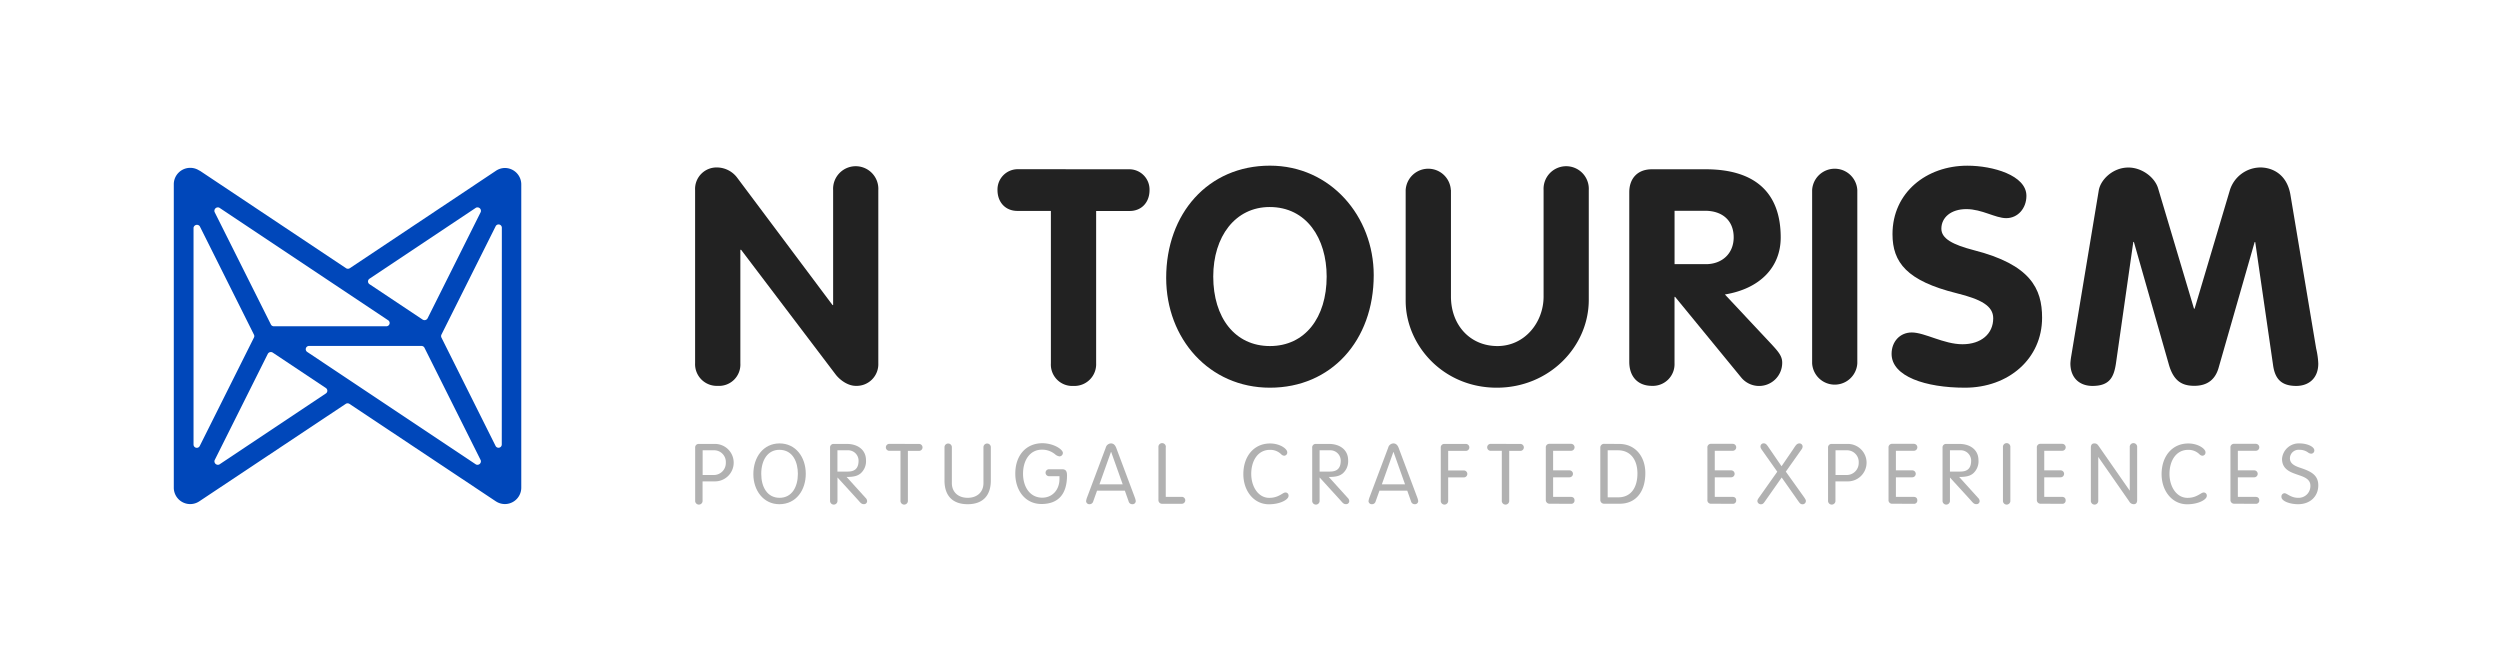
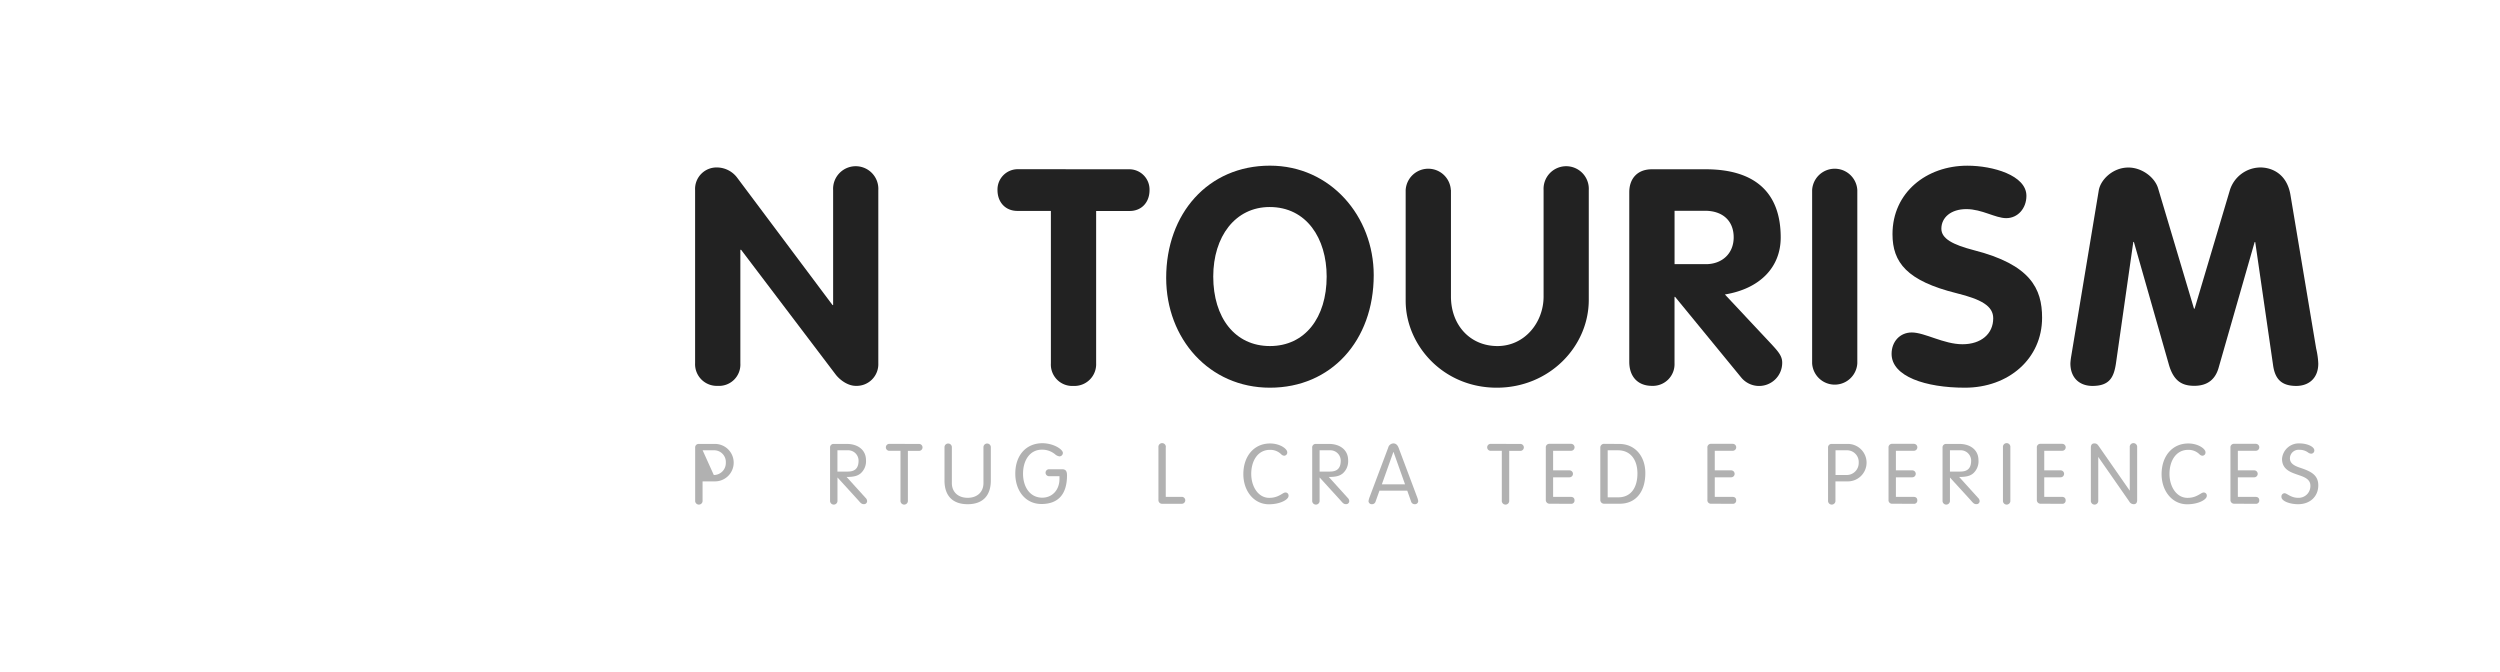
<svg xmlns="http://www.w3.org/2000/svg" id="Camada_1" data-name="Camada 1" viewBox="0 0 719.25 193.47">
  <defs>
    <style>.cls-1{fill:#222;}.cls-2{fill:#0047ba;}.cls-3{fill:#b1b1b1;}</style>
  </defs>
  <title>NTourism_BrandID_Logomarca com Assinatura_Horizontal</title>
  <path class="cls-1" d="M212.09,51.13l27.42,36.63h.18V54.69a6.51,6.51,0,1,1,13,0v49.82a6.24,6.24,0,0,1-6.5,6.5c-2.17,0-4.43-1.56-5.73-3.21L213.22,71.87H213v32.64a6.14,6.14,0,0,1-6.51,6.5,6.24,6.24,0,0,1-6.51-6.5V54.69a6.18,6.18,0,0,1,6.43-6.51A7.34,7.34,0,0,1,212.09,51.13Z" />
  <path class="cls-1" d="M325,48.7a5.83,5.83,0,0,1,5.72,6c0,3.47-2.25,6-5.72,6h-9.64v43.83a6.24,6.24,0,0,1-6.51,6.5,6.15,6.15,0,0,1-6.51-6.5V60.68h-9.63c-3.47,0-5.73-2.52-5.73-6a5.84,5.84,0,0,1,5.73-6Z" />
  <path class="cls-1" d="M395.22,79.16c0,18.84-12.24,32.38-29.86,32.38-17.44,0-29.85-14.06-29.85-31.6,0-18.48,12.06-32.28,29.85-32.28C382.81,47.66,395.22,62.24,395.22,79.16Zm-29.86,20.4c10.07,0,16.32-8.16,16.32-20,0-11-5.81-20-16.4-20-9.9,0-16.23,8.5-16.23,20C349.05,91.4,355.3,99.56,365.36,99.56Z" />
  <path class="cls-1" d="M417.44,54.69V85.33c0,8.15,5.47,14.23,13.37,14.23s13.28-6.86,13.28-14.23V54.69a6.51,6.51,0,1,1,13,0V86.28c0,13.45-11.37,25.26-26.47,25.26-15.53,0-26.21-12.33-26.21-25V54.69a6.51,6.51,0,0,1,13,0Z" />
  <path class="cls-1" d="M490.7,48.7c14,0,21.61,6.51,21.61,19.62,0,8.59-6,14.75-16.06,16.4l12.93,13.8c2.34,2.51,3.56,3.82,3.56,5.81A6.65,6.65,0,0,1,501,108.67L481.93,85.41h-.17v19.1a6.24,6.24,0,0,1-6.51,6.5c-3.91,0-6.51-2.51-6.51-6.94V55.3c0-3.91,2.34-6.6,6.51-6.6ZM490.78,76c4.6,0,8-3,8-7.72s-3.13-7.64-8.25-7.64h-8.76V76Z" />
  <path class="cls-1" d="M534.35,54.69v49.82a6.51,6.51,0,0,1-13,0V54.69a6.51,6.51,0,0,1,13,0Z" />
  <path class="cls-1" d="M583,56.34c0,3.56-2.43,6.42-5.81,6.42-3.13,0-7-2.6-11.46-2.6s-7.2,2.43-7.2,5.64c0,2.86,3.3,4.6,9.28,6.16,16.41,4.17,19.7,11.11,19.7,19.44,0,11.8-9.63,20.14-22.21,20.14-11.28,0-21.09-3.22-21.09-9.73,0-3.55,2.43-6.16,5.81-6.16,3.73,0,9.2,3.39,14.58,3.39s8.85-3,8.85-7.47c0-3.55-3.47-5.46-10.5-7.2-14.32-3.56-18.48-8.85-18.48-17,0-12,9.8-19.7,21.52-19.7C573.32,47.66,583,50.44,583,56.34Z" />
  <path class="cls-1" d="M620.88,54.17,631.21,88.8h.18l10.15-34.11a9.3,9.3,0,0,1,8.77-6.51c3,0,7.63,1.56,8.67,8l7.38,44.09a22.82,22.82,0,0,1,.61,4.34c0,4.25-2.78,6.42-6.34,6.42-4.42,0-6.16-2.17-6.68-6.07l-5.12-35.32h-.17L638.24,106c-.87,2.86-2.86,5-6.94,5-3.47,0-6-1.3-7.38-6.33l-10-35.06h-.17l-5,35c-.6,3.91-1.82,6.42-6.76,6.42-3.56,0-6.34-2.17-6.34-6.5a19.94,19.94,0,0,1,.26-2.17l7.9-47.56c.52-3.13,4.08-6.6,8.5-6.6C616.2,48.18,619.93,51,620.88,54.17Z" />
-   <path class="cls-2" d="M145.31,48.33a4.67,4.67,0,0,0-2.61.79l0,0-42.1,28.07a1,1,0,0,1-1,0l-42-28L57.23,49a4.67,4.67,0,0,0-2.49-.71A4.72,4.72,0,0,0,50,53v87.3a4.72,4.72,0,0,0,7.34,3.93l0,0L99.5,116.17a1,1,0,0,1,1,0l42.06,28,.14.09a4.71,4.71,0,0,0,7.27-4V53.05A4.72,4.72,0,0,0,145.31,48.33Zm-.95,79.55a.94.94,0,0,1-1.78.42L127,97.12a1,1,0,0,1,0-.85l15.6-31.18a.94.94,0,0,1,1.78.42ZM106.3,80.19l30.64-20.43A1,1,0,0,1,138.31,61L123,91.61a1,1,0,0,1-1.37.36L106.3,81.76A.94.94,0,0,1,106.3,80.19ZM63.11,59.76l48.56,32.38a.94.94,0,0,1-.52,1.73H78.77a.94.94,0,0,1-.84-.53L61.74,61A1,1,0,0,1,63.11,59.76ZM57.47,128.3a.94.94,0,0,1-1.79-.42V65.51a1,1,0,0,1,1.79-.42L73.06,96.27a.91.91,0,0,1,0,.85Zm36.28-15.1L63.11,133.63a1,1,0,0,1-1.37-1.21l15.32-30.64a1,1,0,0,1,1.37-.36l15.32,10.21A.94.94,0,0,1,93.75,113.2Zm43.19,20.43L88.38,101.25a.94.94,0,0,1,.52-1.72h32.38a.94.94,0,0,1,.84.52l16.19,32.37A1,1,0,0,1,136.94,133.63Z" />
-   <path class="cls-3" d="M205.46,127.72a5.39,5.39,0,1,1,0,10.77h-3.33V144a1.07,1.07,0,1,1-2.13,0V128.83a1,1,0,0,1,1.09-1.11Zm-.1,8.94a3.45,3.45,0,0,0,3.46-3.53,3.37,3.37,0,0,0-3.55-3.58h-3.12v7.11Z" />
-   <path class="cls-3" d="M231.82,136.32c0,4.61-2.71,8.74-7.61,8.74-4.59,0-7.47-4-7.47-8.62,0-5,2.93-8.87,7.54-8.87S231.82,131.46,231.82,136.32Zm-7.54,6.9c3.55,0,5.27-3.13,5.27-6.9,0-3.29-1.38-6.91-5.34-6.91-3.29,0-5.2,2.9-5.2,6.91C219,140.11,220.75,143.22,224.28,143.22Z" />
+   <path class="cls-3" d="M205.46,127.72a5.39,5.39,0,1,1,0,10.77h-3.33V144a1.07,1.07,0,1,1-2.13,0V128.83a1,1,0,0,1,1.09-1.11Zm-.1,8.94a3.45,3.45,0,0,0,3.46-3.53,3.37,3.37,0,0,0-3.55-3.58h-3.12Z" />
  <path class="cls-3" d="M247.57,136.22c-.8.63-1.72,1-4,1l5.44,6a1.34,1.34,0,0,1,.46,1,.88.88,0,0,1-1,.82c-.72,0-1.06-.6-1.76-1.35l-5.77-6.33V144a1.07,1.07,0,1,1-2.13,0V128.83a1,1,0,0,1,1.09-1.11h3.79c2.85,0,5.46,1.52,5.46,4.71A4.64,4.64,0,0,1,247.57,136.22Zm-3.67-.55c2,0,3.11-.87,3.11-3.17a3,3,0,0,0-3.21-2.95h-2.87v6.12Z" />
  <path class="cls-3" d="M264.41,127.72a1,1,0,1,1,0,2H261.2V144a1.07,1.07,0,1,1-2.13,0V129.7h-3.21a1,1,0,1,1,0-2Z" />
  <path class="cls-3" d="M273.85,128.66V139c0,2.49,1.74,4.22,4.55,4.22s4.54-1.73,4.54-4.22V128.66a1.06,1.06,0,1,1,2.12,0v9.57c0,4.34-2.29,6.83-6.66,6.83s-6.67-2.46-6.67-6.83v-9.57a1.06,1.06,0,1,1,2.12,0Z" />
  <path class="cls-3" d="M305.79,130.3a1,1,0,0,1-1,1,2.5,2.5,0,0,1-1.28-.63,5.8,5.8,0,0,0-3.75-1.3c-3.48,0-5.43,3.09-5.43,6.91s2,6.9,5.53,6.9c2.87,0,4.95-2.22,4.95-5.38V137h-3a1,1,0,1,1,0-2h3.72c1,0,1.45.44,1.45,1.76,0,5.42-2.52,8.24-7.35,8.24-4.63,0-7.53-3.84-7.53-8.74,0-5.15,3-8.75,7.85-8.75C303.28,127.57,305.79,129.34,305.79,130.3Z" />
-   <path class="cls-3" d="M323.62,141.17h-8l-1.09,3.05a1.08,1.08,0,0,1-1.06.84.92.92,0,0,1-1-.89,4.72,4.72,0,0,1,.29-1.09l5.36-14.27a1.6,1.6,0,0,1,1.5-1.24c.79,0,1.23.54,1.52,1.28l5.33,14.23a4.65,4.65,0,0,1,.29,1.09.92.92,0,0,1-1,.89,1.06,1.06,0,0,1-1.06-.84Zm-4-11.13-3.31,9.3H323l-3.31-9.3Z" />
  <path class="cls-3" d="M335.39,128.66v14.28H340a1,1,0,1,1,0,2h-5.63a1.05,1.05,0,0,1-1.09-1.12V128.66a1.07,1.07,0,1,1,2.13,0Z" />
  <path class="cls-3" d="M370.34,130.11a.91.91,0,0,1-.87,1,1.28,1.28,0,0,1-.86-.41,4.45,4.45,0,0,0-3.24-1.28c-3.58,0-5.39,3.26-5.39,6.91s2,6.9,5.17,6.9a6.11,6.11,0,0,0,2.39-.45c1.36-.58,1.72-1.09,2.32-1.09a.87.87,0,0,1,.85,1c0,1-2.3,2.39-5.66,2.39-4.34,0-7.34-3.86-7.34-8.67,0-5.14,3.05-8.82,7.66-8.82C368.22,127.57,370.34,129.12,370.34,130.11Z" />
  <path class="cls-3" d="M386.29,136.22c-.8.63-1.72,1-4,1l5.43,6a1.34,1.34,0,0,1,.46,1,.88.88,0,0,1-1,.82c-.72,0-1.06-.6-1.76-1.35l-5.77-6.33V144a1.07,1.07,0,1,1-2.13,0V128.83a1,1,0,0,1,1.09-1.11h3.79c2.85,0,5.46,1.52,5.46,4.71A4.64,4.64,0,0,1,386.29,136.22Zm-3.67-.55c2,0,3.11-.87,3.11-3.17a3,3,0,0,0-3.21-2.95h-2.87v6.12Z" />
  <path class="cls-3" d="M404.87,141.17h-8l-1.09,3.05a1.08,1.08,0,0,1-1.06.84.93.93,0,0,1-1-.89,5.28,5.28,0,0,1,.29-1.09l5.37-14.27a1.6,1.6,0,0,1,1.49-1.24c.8,0,1.23.54,1.52,1.28l5.34,14.23a4.65,4.65,0,0,1,.29,1.09.92.92,0,0,1-1,.89,1.08,1.08,0,0,1-1.07-.84Zm-4-11.13-3.31,9.3h6.67l-3.31-9.3Z" />
-   <path class="cls-3" d="M421.73,127.72a1,1,0,0,1,0,2h-5.09v5.63h4.51a1,1,0,1,1,0,2h-4.51V144a1.07,1.07,0,1,1-2.13,0V128.83a1,1,0,0,1,1.09-1.11Z" />
  <path class="cls-3" d="M437.41,127.72a1,1,0,1,1,0,2H434.2V144a1.07,1.07,0,1,1-2.13,0V129.7h-3.21a1,1,0,1,1,0-2Z" />
  <path class="cls-3" d="M445.82,144.92a1.05,1.05,0,0,1-1.09-1.12v-15a1,1,0,0,1,1.09-1.11H452a1,1,0,0,1,0,2h-5.17v5.63h4.71a1,1,0,1,1,0,2h-4.71v5.63h5.07c.65,0,1.09.31,1.09,1a.93.93,0,0,1-1,1Z" />
  <path class="cls-3" d="M465.85,127.72c4.54,0,7.51,3.53,7.51,8.38,0,5.53-2.85,8.82-7.34,8.82H461.5a1.07,1.07,0,0,1-1.09-1.12v-15a1.06,1.06,0,0,1,1.09-1.11Zm-.24,15.36c3.55,0,5.48-2.73,5.48-6.86s-2.15-6.67-5.56-6.67h-3v13.53Z" />
  <path class="cls-3" d="M492.3,144.92a1,1,0,0,1-1.08-1.12v-15a1,1,0,0,1,1.08-1.11h6.21a1,1,0,0,1,0,2h-5.17v5.63h4.71a1,1,0,1,1,0,2h-4.71v5.63h5.07c.66,0,1.09.31,1.09,1a.93.93,0,0,1-1,1Z" />
-   <path class="cls-3" d="M508.63,128.42l3.92,5.72,3.28-4.8c.6-.87,1-1.77,1.84-1.77a.9.9,0,0,1,.94.9,1.45,1.45,0,0,1-.34.87l-4.49,6.35L519,143c.55.8.55.92.55,1.19a.94.94,0,0,1-1,.89c-.48,0-.75-.29-1.11-.8l-4.85-6.9-4.86,6.93c-.36.51-.58.77-1.13.77a1,1,0,0,1-1-.89c0-.29.07-.51.58-1.21l5.14-7.27-4.42-6.26c-.38-.55-.41-.77-.41-1a.9.9,0,0,1,.95-.9C507.79,127.57,508.08,127.62,508.63,128.42Z" />
  <path class="cls-3" d="M531.39,127.72a5.39,5.39,0,1,1,0,10.77h-3.33V144a1.07,1.07,0,1,1-2.13,0V128.83a1,1,0,0,1,1.09-1.11Zm-.1,8.94a3.45,3.45,0,0,0,3.46-3.53,3.37,3.37,0,0,0-3.55-3.58h-3.12v7.11Z" />
  <path class="cls-3" d="M544.41,144.92a1,1,0,0,1-1.08-1.12v-15a1,1,0,0,1,1.08-1.11h6.21a1,1,0,0,1,0,2h-5.17v5.63h4.71a1,1,0,1,1,0,2h-4.71v5.63h5.07c.66,0,1.09.31,1.09,1a.93.93,0,0,1-1,1Z" />
  <path class="cls-3" d="M567.65,136.22c-.79.63-1.71,1-4,1l5.43,6a1.34,1.34,0,0,1,.46,1,.88.88,0,0,1-1,.82c-.73,0-1.07-.6-1.77-1.35L561,137.38V144a1.07,1.07,0,1,1-2.13,0V128.83a1,1,0,0,1,1.09-1.11h3.79c2.85,0,5.46,1.52,5.46,4.71A4.64,4.64,0,0,1,567.65,136.22Zm-3.67-.55c2,0,3.12-.87,3.12-3.17a3,3,0,0,0-3.22-2.95H561v6.12Z" />
  <path class="cls-3" d="M578.38,128.66V144a1.07,1.07,0,1,1-2.13,0V128.66a1.07,1.07,0,1,1,2.13,0Z" />
  <path class="cls-3" d="M587.1,144.92A1.05,1.05,0,0,1,586,143.8v-15a1,1,0,0,1,1.09-1.11h6.21a1,1,0,0,1,0,2h-5.17v5.63h4.71a1,1,0,1,1,0,2h-4.71v5.63h5.07c.65,0,1.09.31,1.09,1a.93.93,0,0,1-1,1Z" />
  <path class="cls-3" d="M603.89,128.47l8.84,12.7h0V128.66a1.07,1.07,0,1,1,2.13,0v15.22c0,.7-.27,1.18-1,1.18a1.48,1.48,0,0,1-1.26-.77l-8.93-12.83h0V144a1.07,1.07,0,1,1-2.13,0V128.76c0-.7.27-1.19,1-1.19S603.48,127.89,603.89,128.47Z" />
  <path class="cls-3" d="M634.52,130.11a.91.91,0,0,1-.87,1,1.28,1.28,0,0,1-.86-.41,4.45,4.45,0,0,0-3.24-1.28c-3.58,0-5.39,3.26-5.39,6.91s2,6.9,5.17,6.9a6.11,6.11,0,0,0,2.39-.45c1.35-.58,1.72-1.09,2.32-1.09a.87.87,0,0,1,.85,1c0,1-2.3,2.39-5.66,2.39-4.34,0-7.34-3.86-7.34-8.67,0-5.14,3.05-8.82,7.66-8.82C632.4,127.57,634.52,129.12,634.52,130.11Z" />
  <path class="cls-3" d="M642.79,144.92a1.05,1.05,0,0,1-1.09-1.12v-15a1,1,0,0,1,1.09-1.11H649a1,1,0,1,1,0,2h-5.17v5.63h4.71a1,1,0,1,1,0,2h-4.71v5.63h5.07c.65,0,1.09.31,1.09,1a.93.93,0,0,1-1,1Z" />
  <path class="cls-3" d="M665.83,129.58a.9.9,0,0,1-.91.94,1.54,1.54,0,0,1-.82-.29,4.09,4.09,0,0,0-2.57-.82,2.49,2.49,0,0,0-2.72,2.44c0,1.28.91,2.05,2.87,2.7,3,1,5.29,2,5.29,5.08s-2.22,5.43-5.82,5.43c-2.32,0-4.78-.87-4.78-2.1a.94.94,0,0,1,.89-1.06c.7,0,1.79,1.32,3.91,1.32a3.38,3.38,0,0,0,3.53-3.5c0-1.45-1.09-2.17-2.37-2.68-.75-.29-1.59-.55-2.24-.8-2.47-.89-3.55-2.17-3.55-4.25a4.83,4.83,0,0,1,5.07-4.42C663.76,127.57,665.83,128.49,665.83,129.58Z" />
</svg>